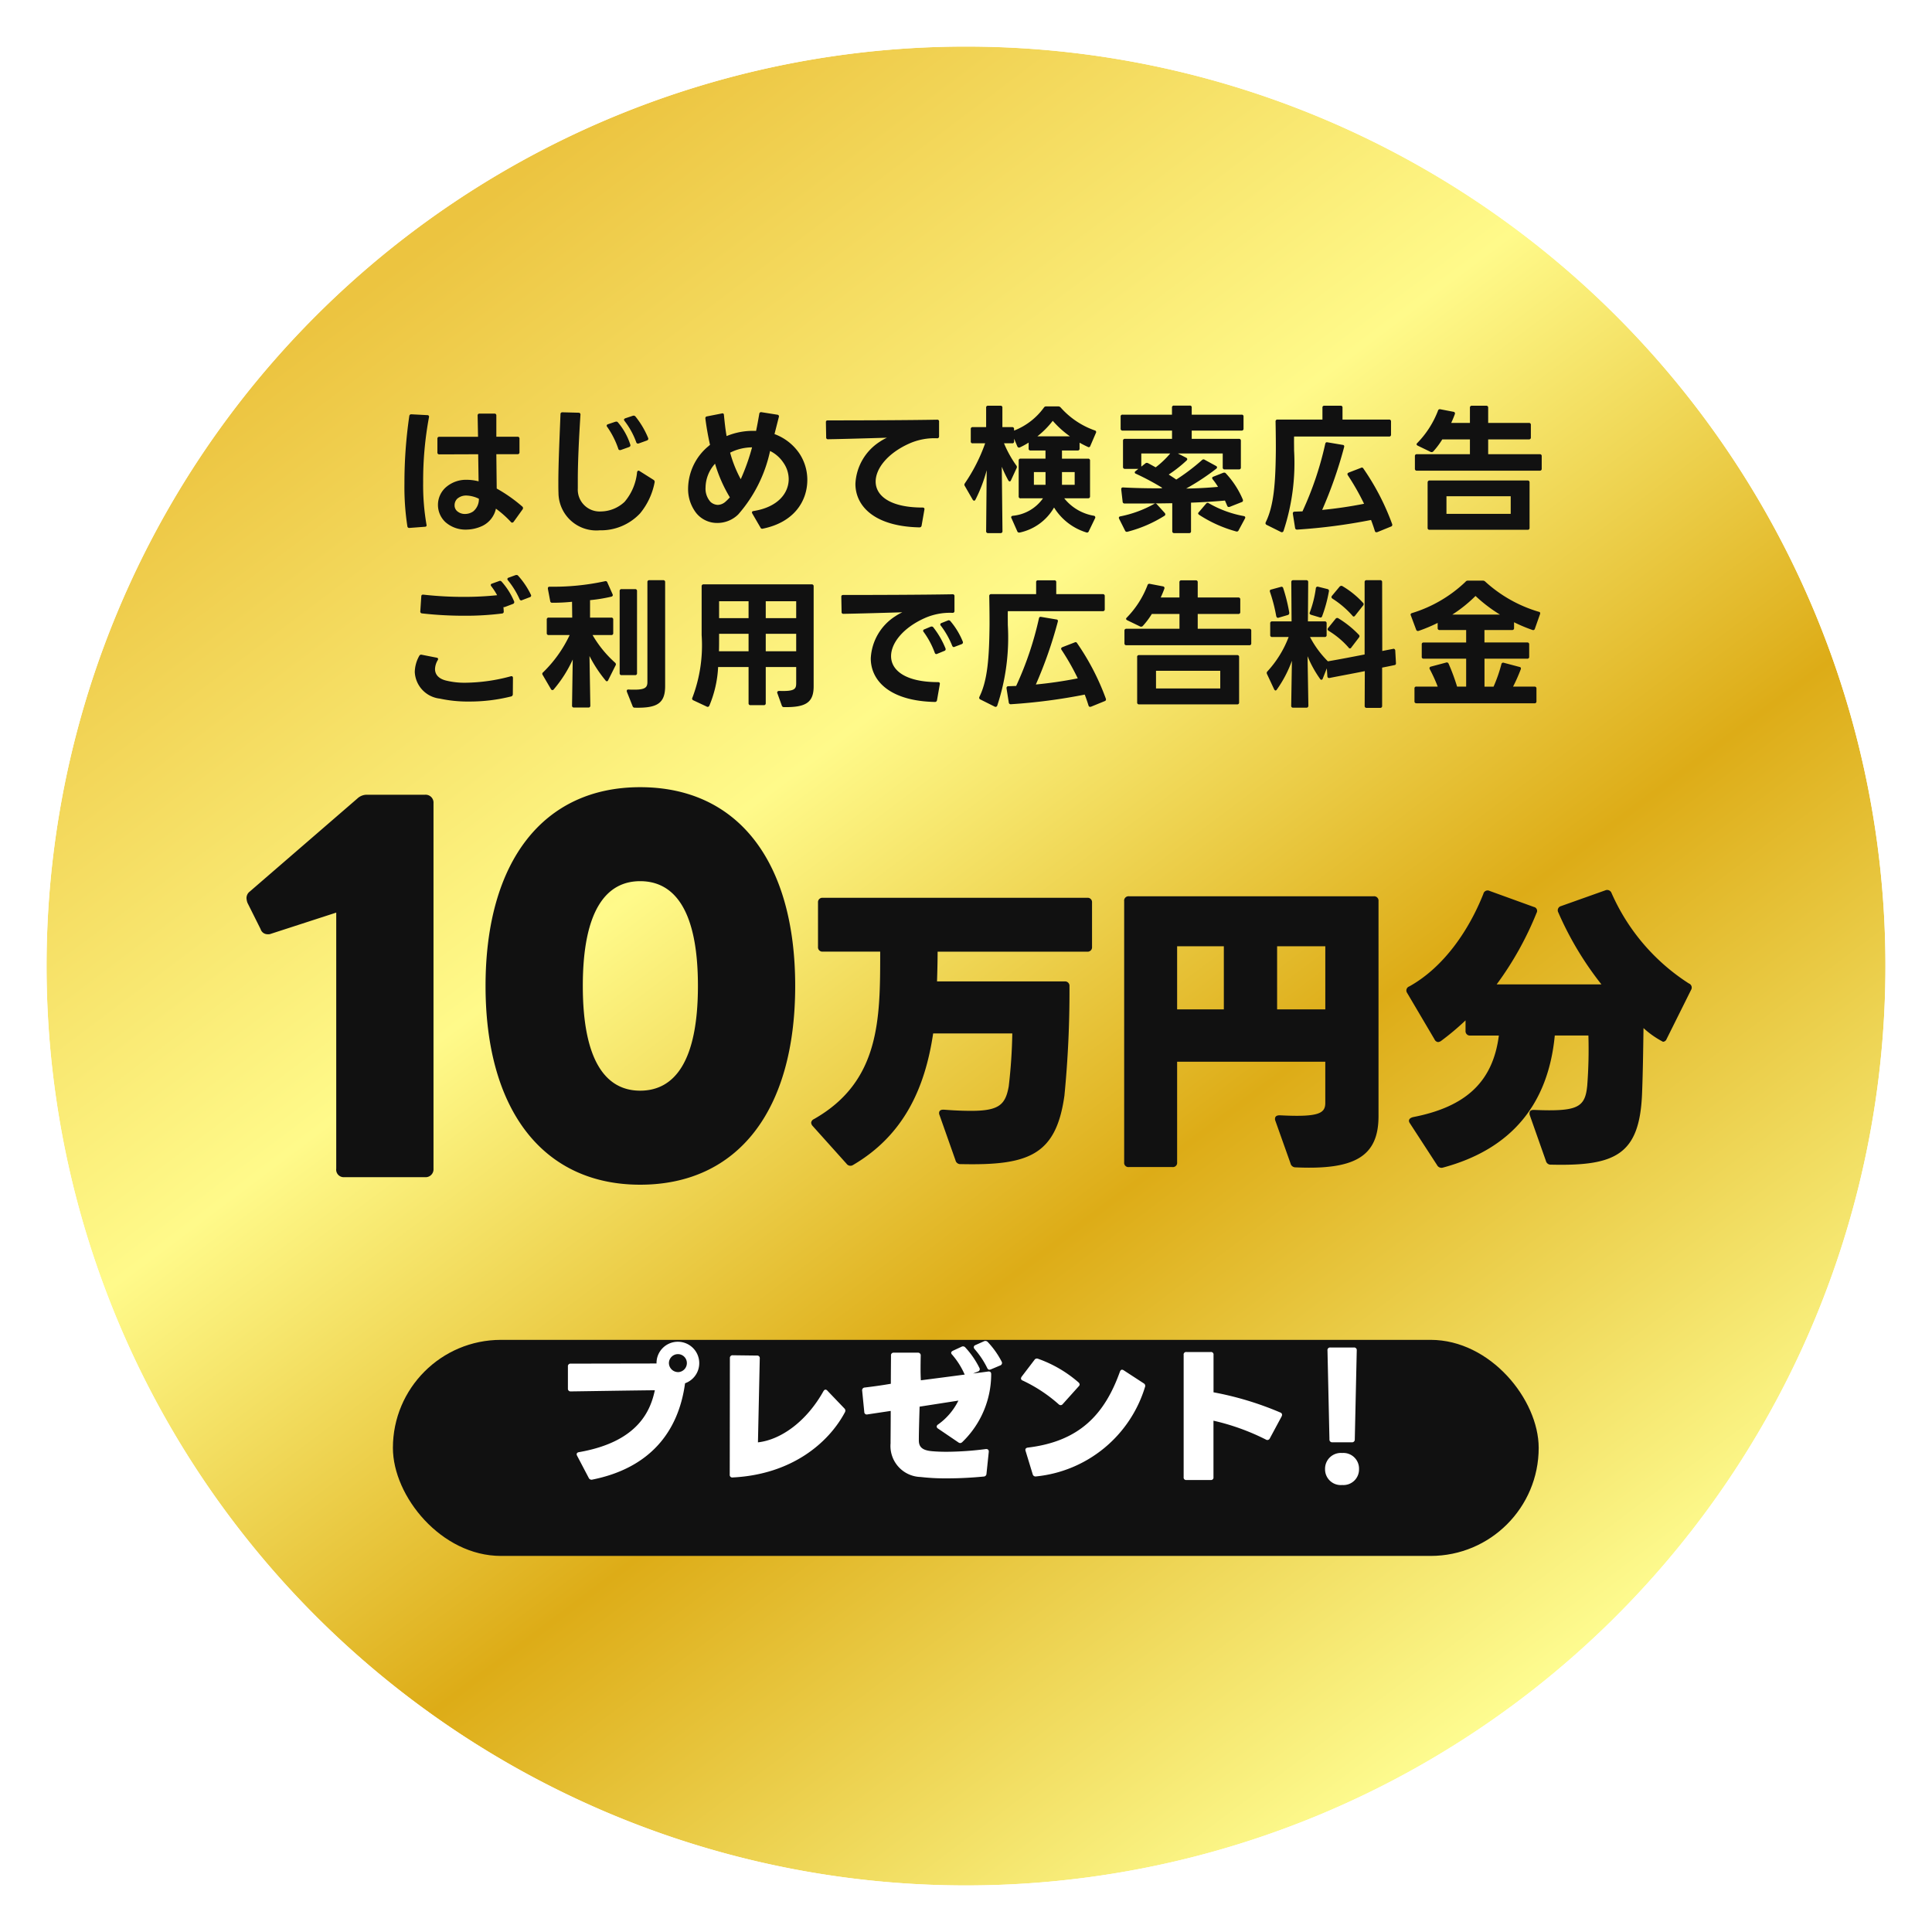
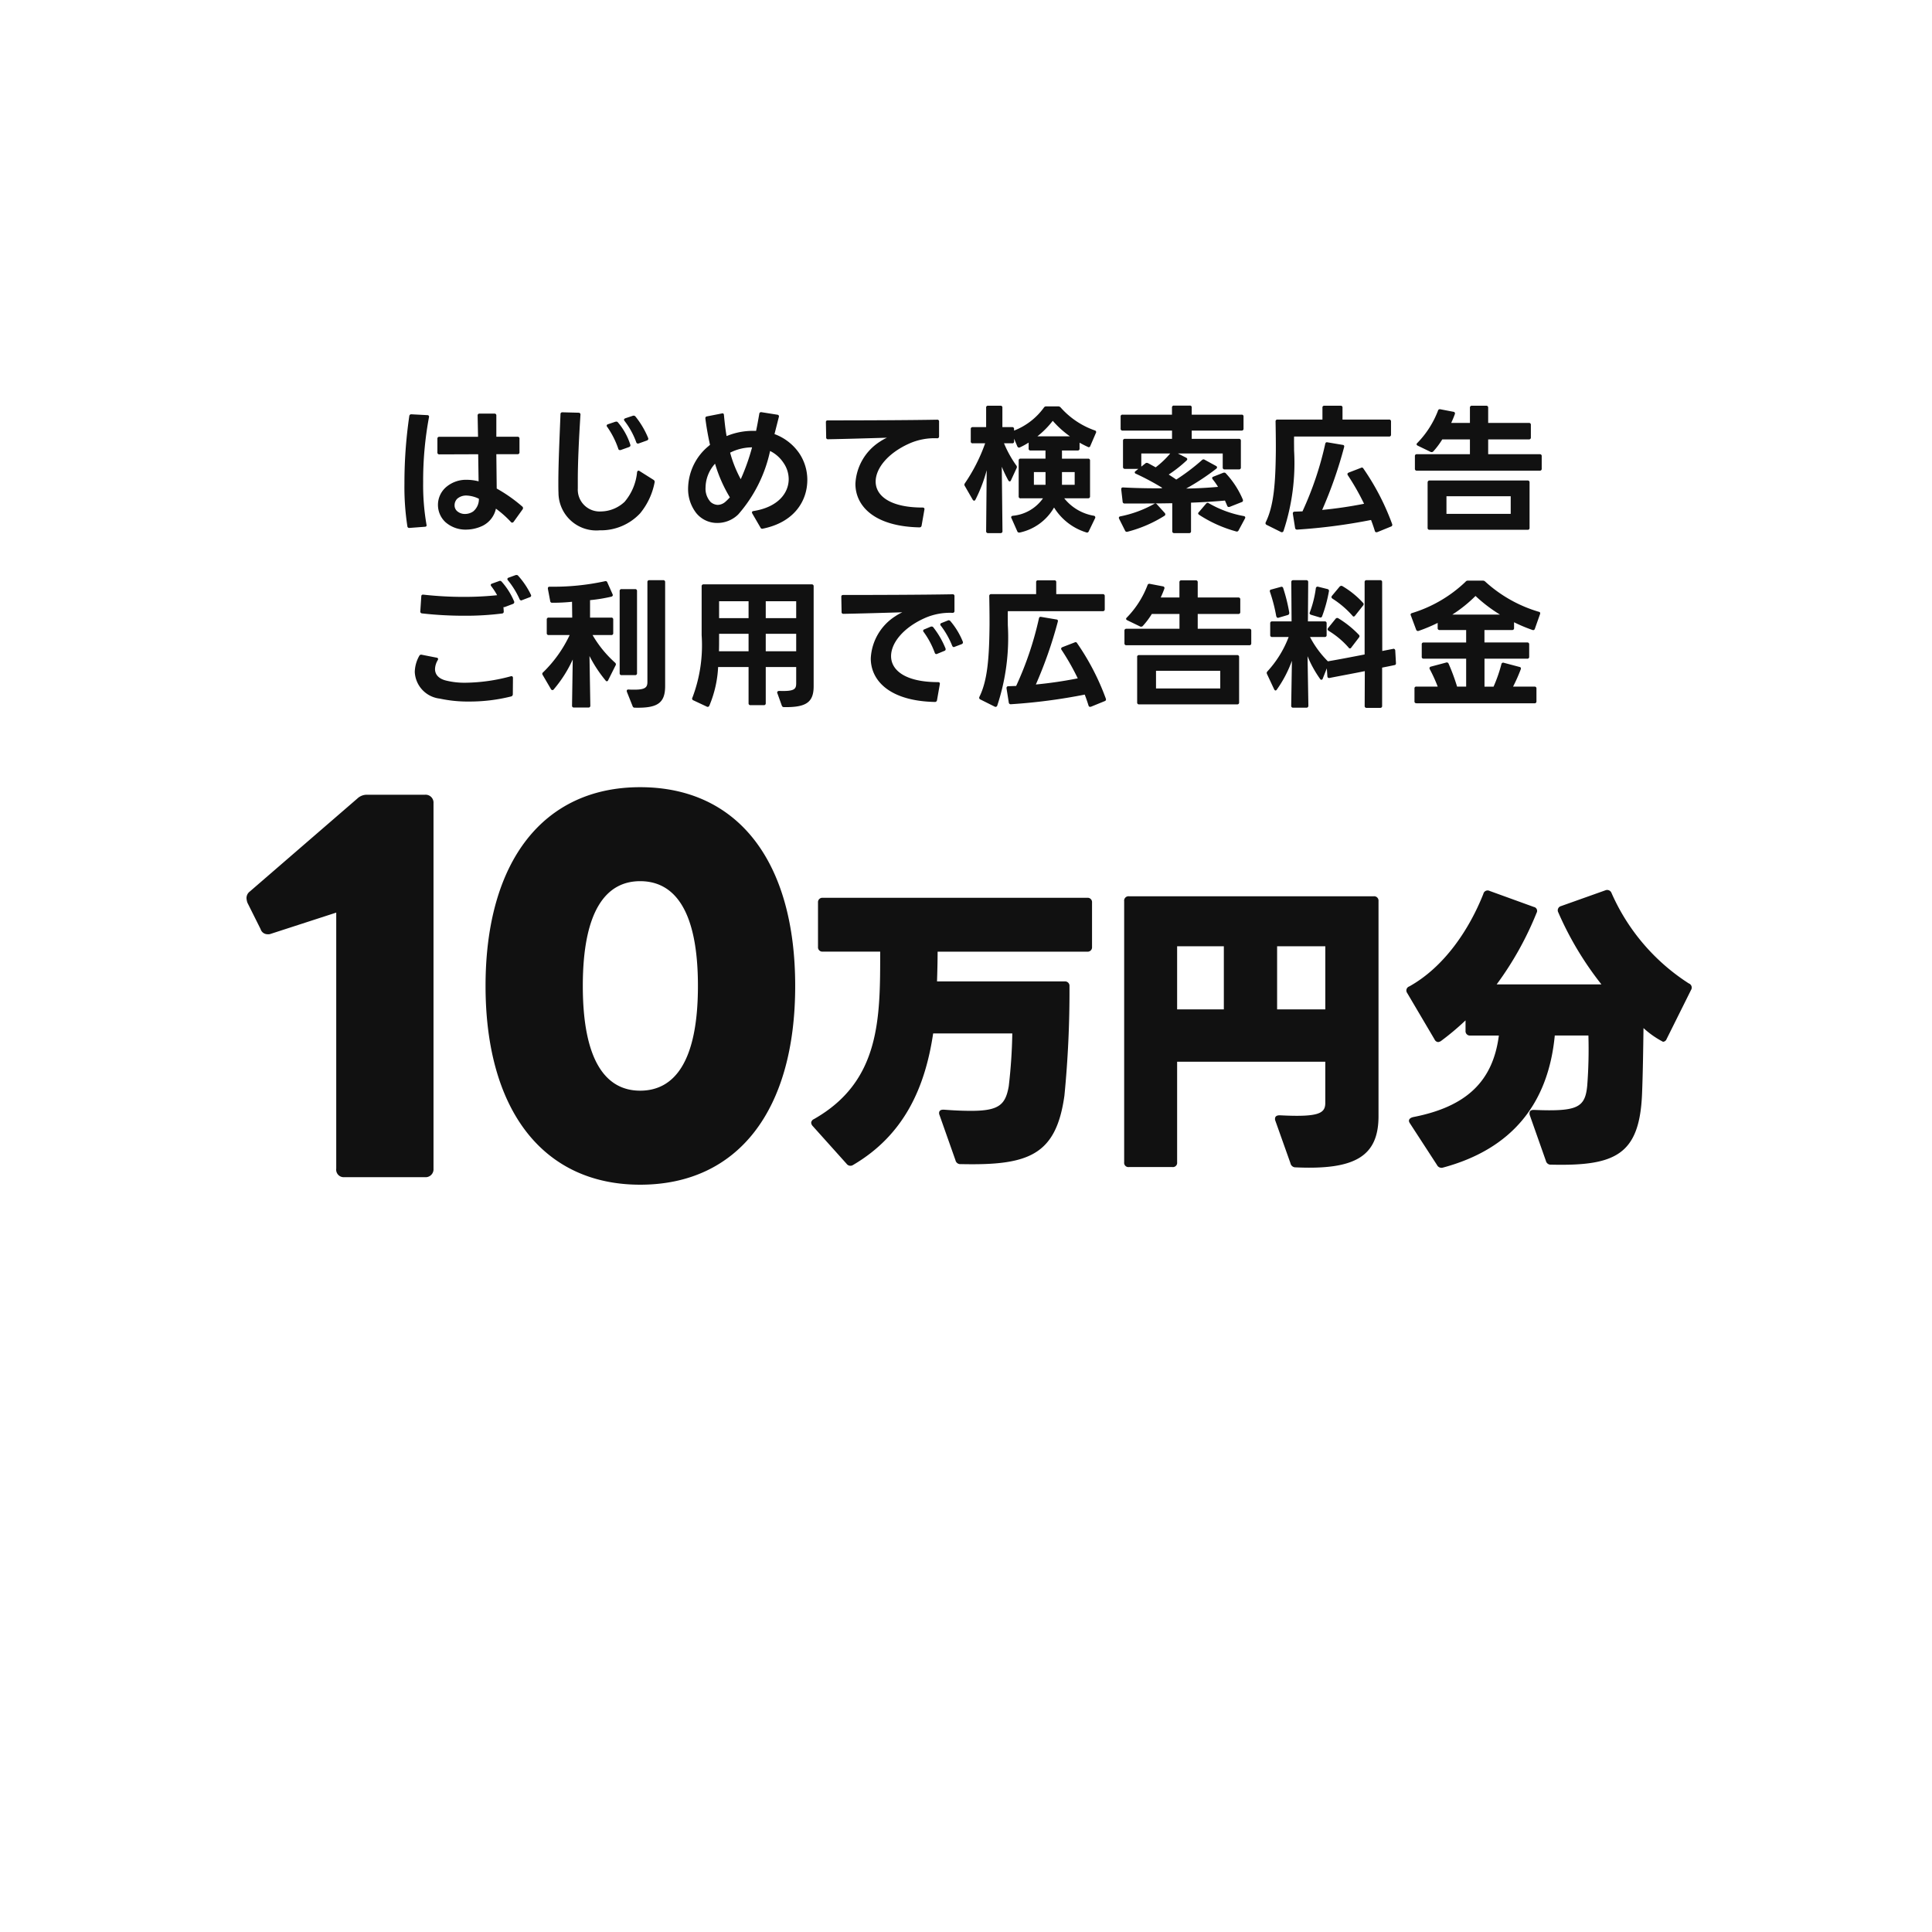
<svg xmlns="http://www.w3.org/2000/svg" width="166" height="166" viewBox="0 0 166 166">
  <defs>
    <linearGradient id="linear-gradient" x1="0.191" y1="0.109" x2="0.804" y2="0.924" gradientUnits="objectBoundingBox">
      <stop offset="0" stop-color="#ecc440" />
      <stop offset="0.349" stop-color="#fffa8a" />
      <stop offset="0.638" stop-color="#ddac17" />
      <stop offset="1" stop-color="#ffff95" />
    </linearGradient>
    <filter id="長方形_7908" x="11.26" y="92.623" width="143.447" height="63.564" filterUnits="userSpaceOnUse">
      <feOffset dy="3" input="SourceAlpha" />
      <feGaussianBlur stdDeviation="7.5" result="blur" />
      <feFlood flood-opacity="0.2" />
      <feComposite operator="in" in2="blur" />
      <feComposite in="SourceGraphic" />
    </filter>
  </defs>
  <g id="グループ_104295" data-name="グループ 104295" transform="translate(-280.468 1093.532)">
-     <path id="合体_83" data-name="合体 83" d="M79,0A79,79,0,1,1,0,79,79,79,0,0,1,79,0Z" transform="translate(284.468 -1089.532)" fill="url(#linear-gradient)" />
    <path id="合体_83_-_アウトライン" data-name="合体 83 - アウトライン" d="M79,0a79,79,0,1,0,79,79A79,79,0,0,0,79,0m0-4A83.591,83.591,0,0,1,95.723-2.314a82.567,82.567,0,0,1,29.686,12.491,83.231,83.231,0,0,1,30.067,36.514,82.612,82.612,0,0,1,4.838,15.585,83.769,83.769,0,0,1,0,33.446,82.567,82.567,0,0,1-12.491,29.686,83.231,83.231,0,0,1-36.514,30.067,82.611,82.611,0,0,1-15.585,4.838,83.77,83.77,0,0,1-33.446,0,82.567,82.567,0,0,1-29.686-12.491A83.231,83.231,0,0,1,2.524,111.309,82.611,82.611,0,0,1-2.314,95.723a83.769,83.769,0,0,1,0-33.446A82.566,82.566,0,0,1,10.177,32.591,83.23,83.23,0,0,1,46.691,2.524,82.611,82.611,0,0,1,62.277-2.314,83.591,83.591,0,0,1,79-4Z" transform="translate(284.468 -1089.532)" fill="#fff" />
    <g id="グループ_104292" data-name="グループ 104292" transform="translate(314.227 -981.409)">
      <g id="グループ_102332" data-name="グループ 102332" transform="translate(0 0)">
        <g transform="matrix(1, 0, 0, 1, -33.76, -112.12)" filter="url(#長方形_7908)">
-           <rect id="長方形_7908-2" data-name="長方形 7908" width="98.447" height="18.564" rx="9.282" transform="translate(33.76 112.12)" fill="#111" />
-         </g>
+           </g>
      </g>
      <path id="パス_208089" data-name="パス 208089" d="M-80.806-14.169c4.889-.986,7.38-4.059,7.95-8.274a1.83,1.83,0,0,0,1.219-1.738,1.835,1.835,0,0,0-1.829-1.829,1.829,1.829,0,0,0-1.842,1.829v.039l-7.367.013a.22.22,0,0,0-.246.246v1.894a.225.225,0,0,0,.246.246c1.958-.026,5.045-.078,7.224-.1-.35,1.6-1.3,4.41-6.511,5.317-.182.026-.259.143-.169.311l1,1.906A.267.267,0,0,0-80.806-14.169Zm7.341-9.234a.789.789,0,0,1-.778-.778.778.778,0,0,1,.778-.765.767.767,0,0,1,.765.765A.778.778,0,0,1-73.465-23.4Zm4.708,9.053c5.071-.259,8.235-2.97,9.636-5.6a.338.338,0,0,0,.039-.143.27.27,0,0,0-.091-.195l-1.453-1.517a.222.222,0,0,0-.169-.091c-.065,0-.117.052-.169.13-1.44,2.581-3.631,4.176-5.629,4.4l.156-7.211a.216.216,0,0,0-.233-.246l-2.088-.026a.225.225,0,0,0-.246.246L-69.017-14.6A.219.219,0,0,0-68.758-14.351Zm22.177-9.286.8-.337a.225.225,0,0,0,.13-.324,7.349,7.349,0,0,0-1.193-1.686.279.279,0,0,0-.337-.065l-.726.324a.2.2,0,0,0-.143.182.308.308,0,0,0,.065.156A7.345,7.345,0,0,1-46.9-23.766C-46.827-23.611-46.736-23.572-46.58-23.637Zm-6.031,9.247a18.726,18.726,0,0,0,2.283.117c.973,0,2.062-.052,3.126-.156a.246.246,0,0,0,.246-.246l.195-1.868v-.039a.191.191,0,0,0-.208-.208h-.052a27.406,27.406,0,0,1-3.333.233c-.454,0-.882-.013-1.3-.052-.869-.078-1.115-.4-1.115-.934,0-.635.026-1.582.065-2.892l3.333-.519A5.485,5.485,0,0,1-51.119-18.9a.226.226,0,0,0-.117.182.226.226,0,0,0,.117.169l1.738,1.18a.305.305,0,0,0,.169.065.3.3,0,0,0,.182-.091,8.1,8.1,0,0,0,2.477-5.836c0-.169-.1-.246-.272-.22-.259.039-.7.091-1.284.169l.415-.169a.21.21,0,0,0,.13-.311,7.41,7.41,0,0,0-1.206-1.751.26.26,0,0,0-.337-.065l-.726.337c-.1.052-.156.1-.156.182a.224.224,0,0,0,.078.156,6.661,6.661,0,0,1,1.051,1.647.283.283,0,0,0,.039.065c-.96.13-2.283.3-3.774.493-.039-.623-.026-1.336-.013-2.114a.229.229,0,0,0-.246-.259h-2.062a.22.22,0,0,0-.246.246c0,.506-.013,1.414-.013,2.425-.739.13-1.491.233-2.244.324a.232.232,0,0,0-.22.272l.182,1.829a.213.213,0,0,0,.272.208l2-.3c0,1.167-.013,2.2-.013,2.788A2.663,2.663,0,0,0-52.611-14.39Zm11.854-6.251a.279.279,0,0,0,.169.078.226.226,0,0,0,.182-.091l1.375-1.53a.224.224,0,0,0,.078-.156.266.266,0,0,0-.1-.182,10.735,10.735,0,0,0-3.463-2.023.252.252,0,0,0-.324.1l-1.089,1.427a.36.36,0,0,0-.065.156.2.2,0,0,0,.143.182A12.855,12.855,0,0,1-40.757-20.641Zm-1.932,6.2a10.918,10.918,0,0,0,9.351-7.678.253.253,0,0,0-.117-.324l-1.712-1.115a.319.319,0,0,0-.143-.052c-.078,0-.143.065-.182.169-1.31,3.67-3.476,5.992-7.911,6.524-.182.026-.246.13-.195.285l.61,2A.251.251,0,0,0-42.689-14.441Zm19.739-3.165a.232.232,0,0,0,.337-.1L-21.6-19.59a.338.338,0,0,0,.039-.143.206.206,0,0,0-.143-.195,27.27,27.27,0,0,0-5.745-1.738v-3.216a.214.214,0,0,0-.246-.246h-2.075a.214.214,0,0,0-.246.246v10.505a.214.214,0,0,0,.246.246H-27.7a.214.214,0,0,0,.246-.246v-4.851A19.579,19.579,0,0,1-22.95-17.606Zm5.719.233h1.66a.229.229,0,0,0,.259-.246l.169-7.652a.22.22,0,0,0-.246-.246h-2.023a.22.22,0,0,0-.246.246l.169,7.652A.229.229,0,0,0-17.231-17.372Zm.83,3.67a1.339,1.339,0,0,0,1.453-1.362A1.345,1.345,0,0,0-16.4-16.452a1.356,1.356,0,0,0-1.466,1.388A1.35,1.35,0,0,0-16.4-13.7Z" transform="translate(97.958 29.172)" fill="#fff" />
    </g>
    <g id="グループ_104294" data-name="グループ 104294" transform="translate(301.647 -1025.896)">
      <path id="パス_209289" data-name="パス 209289" d="M-47.268-39.8H-69.995a.376.376,0,0,0-.409.409v3.809a.376.376,0,0,0,.409.409h4.934c0,5.727.026,11.146-5.7,14.393a.375.375,0,0,0-.23.307.466.466,0,0,0,.128.281l2.914,3.247a.409.409,0,0,0,.562.1c4.4-2.582,6.187-6.672,6.877-11.3h6.8a44.832,44.832,0,0,1-.307,4.551c-.281,1.559-.818,2.1-3.221,2.1-.639,0-1.406-.026-2.352-.1h-.051c-.23,0-.358.1-.358.281a.324.324,0,0,0,.026.153l1.381,3.911a.423.423,0,0,0,.46.332c5.8.128,8.181-.741,8.9-5.88a91.731,91.731,0,0,0,.435-9.408.376.376,0,0,0-.409-.409H-60.178c.026-.818.051-1.738.051-2.556h12.859a.376.376,0,0,0,.409-.409v-3.809A.376.376,0,0,0-47.268-39.8Zm3.17.281v22.446a.365.365,0,0,0,.409.409h3.732a.365.365,0,0,0,.409-.409v-8.641h12.731v3.528c0,.895-.511,1.253-3.911,1.074-.2,0-.409.051-.409.307a.324.324,0,0,0,.026.153l1.3,3.656a.443.443,0,0,0,.46.358c5.087.23,7.107-.946,7.107-4.4V-39.521a.376.376,0,0,0-.409-.409h-21.04A.376.376,0,0,0-44.1-39.521Zm8.564,9.306h-4.014v-5.42h4.014Zm8.718,0h-4.141v-5.42h4.141Zm31.24-2.224a17.669,17.669,0,0,1-6.647-7.772.4.4,0,0,0-.537-.23l-3.809,1.355a.373.373,0,0,0-.23.537,27.941,27.941,0,0,0,3.707,6.187h-9A27.85,27.85,0,0,0-8.665-38.5a.342.342,0,0,0-.23-.511L-12.7-40.39a.376.376,0,0,0-.537.256c-1.227,3.093-3.375,6.289-6.366,7.951a.367.367,0,0,0-.179.562l2.352,3.988a.375.375,0,0,0,.307.23.54.54,0,0,0,.256-.1,22.529,22.529,0,0,0,2.1-1.764v.895a.376.376,0,0,0,.409.409h2.454c-.511,3.937-2.787,6.11-7.337,7-.358.077-.486.281-.307.537l2.326,3.579a.432.432,0,0,0,.511.23c5.905-1.585,9.05-5.471,9.612-11.351h2.889a40.939,40.939,0,0,1-.1,4.295c-.179,1.917-.844,2.25-4.576,2.1h-.026c-.256,0-.358.1-.358.281a.5.5,0,0,0,.026.179l1.38,3.911a.423.423,0,0,0,.46.332c5.5.128,7.567-.844,7.8-6.008.077-1.892.1-3.809.128-5.727A7.755,7.755,0,0,0,2.2-27.429a.346.346,0,0,0,.307-.23l2.1-4.218A.382.382,0,0,0,4.424-32.439Z" transform="translate(119.509 49.303)" fill="#111" />
      <path id="パス_209290" data-name="パス 209290" d="M22.437-46.867h6.944a.678.678,0,0,0,.727-.727V-79a.678.678,0,0,0-.727-.727H24.416a1.183,1.183,0,0,0-.848.323l-9.245,7.994a.705.705,0,0,0-.283.565,1.434,1.434,0,0,0,.081.4l1.13,2.261a.624.624,0,0,0,.606.444.6.6,0,0,0,.283-.04L21.751-69.6v22A.648.648,0,0,0,22.437-46.867Zm25.425.646c8.4,0,13.323-6.379,13.323-17.077S56.26-80.376,47.862-80.376C39.546-80.376,34.58-74,34.58-63.3S39.546-46.221,47.862-46.221ZM42.937-63.3c0-6.5,2.019-9,4.925-9,2.947,0,4.966,2.5,4.966,9s-2.019,9-4.966,9C44.956-54.3,42.937-56.8,42.937-63.3Z" transform="translate(-14.04 80.376)" fill="#111" />
    </g>
    <path id="パス_209661" data-name="パス 209661" d="M-41.808.276A2.146,2.146,0,0,0-40.656-1.2,8.9,8.9,0,0,1-39.372-.06a.133.133,0,0,0,.12.06.164.164,0,0,0,.12-.072l.768-1.068a.194.194,0,0,0,.036-.108.167.167,0,0,0-.06-.132,12.954,12.954,0,0,0-2.2-1.548L-40.62-5.88H-38.8a.152.152,0,0,0,.168-.168V-7.212A.152.152,0,0,0-38.8-7.38H-40.62V-9.2a.152.152,0,0,0-.168-.168H-42.06a.152.152,0,0,0-.168.168l.036,1.824h-3.324a.152.152,0,0,0-.168.168v1.176a.152.152,0,0,0,.168.168l3.336-.012.036,2.328a4.152,4.152,0,0,0-1.008-.132,2.63,2.63,0,0,0-1.692.552,2.021,2.021,0,0,0-.792,1.608A2.027,2.027,0,0,0-45-.048,2.6,2.6,0,0,0-43.224.6,3.353,3.353,0,0,0-41.808.276ZM-48.516-3.36A22.136,22.136,0,0,0-48.264.312.152.152,0,0,0-48.1.456h.012l1.32-.1c.1,0,.156-.048.156-.12V.228L-46.62.18a19.836,19.836,0,0,1-.288-3.636,29.741,29.741,0,0,1,.5-5.6.136.136,0,0,0-.144-.18l-1.368-.072a.164.164,0,0,0-.18.156A39.625,39.625,0,0,0-48.516-3.36Zm4.308,1.86a.782.782,0,0,1,.228-.552,1.156,1.156,0,0,1,.792-.276,2.61,2.61,0,0,1,1.068.276A1.349,1.349,0,0,1-42.612-.96a1.25,1.25,0,0,1-.7.216,1.01,1.01,0,0,1-.7-.264A.66.66,0,0,1-44.208-1.5Zm14.28-4.74.708-.252c.084-.036.12-.084.12-.144a.152.152,0,0,0-.012-.072,5.574,5.574,0,0,0-1.056-1.9.171.171,0,0,0-.144-.072l-.084.012-.636.216a.136.136,0,0,0-.108.12.147.147,0,0,0,.048.108,7.4,7.4,0,0,1,.948,1.872.14.14,0,0,0,.144.12A.152.152,0,0,0-29.928-6.24Zm-5.364,2.76c0,.336,0,.648.012.924A3.25,3.25,0,0,0-31.74.66,4.618,4.618,0,0,0-28.272-.792a5.912,5.912,0,0,0,1.248-2.652.2.2,0,0,0-.084-.228l-1.2-.756a.136.136,0,0,0-.1-.036c-.06,0-.1.048-.12.132A4.6,4.6,0,0,1-29.6-1.788a3.028,3.028,0,0,1-2.04.828,1.877,1.877,0,0,1-1.98-1.98v-.744c0-1.524.1-3.588.228-5.592a.152.152,0,0,0-.168-.168l-1.38-.036a.152.152,0,0,0-.168.168C-35.184-7.368-35.292-5.088-35.292-3.48Zm5.64-5.364a.216.216,0,0,0,.048.108A6.737,6.737,0,0,1-28.6-6.912a.152.152,0,0,0,.144.12l.072-.012.7-.252c.084-.036.12-.084.12-.144a.152.152,0,0,0-.012-.072A7.437,7.437,0,0,0-28.668-9.12a.207.207,0,0,0-.144-.072.2.2,0,0,0-.084.012l-.648.216C-29.616-8.928-29.652-8.892-29.652-8.844Zm11.94,9.36C-14.964-.048-13.9-1.92-13.9-3.672a4.093,4.093,0,0,0-.672-2.256,4.414,4.414,0,0,0-2.148-1.68l.372-1.464a.143.143,0,0,0-.12-.2l-1.368-.216a.154.154,0,0,0-.192.144c-.084.48-.168.972-.276,1.464a5.923,5.923,0,0,0-2.532.444c-.108-.6-.168-1.2-.228-1.8,0-.1-.048-.156-.132-.156-.024,0-.036,0-.048.012l-1.284.252a.147.147,0,0,0-.132.156v.024c.084.672.216,1.452.4,2.268a1.275,1.275,0,0,0-.132.108,4.788,4.788,0,0,0-1.752,3.624,3.367,3.367,0,0,0,.708,2.136,2.3,2.3,0,0,0,1.812.84,2.556,2.556,0,0,0,1.788-.732A12.109,12.109,0,0,0-17.1-6.156a2.916,2.916,0,0,1,1.14,1A2.483,2.483,0,0,1-15.5-3.744c0,1.2-.912,2.412-3.024,2.748-.084.012-.132.048-.132.12a.222.222,0,0,0,.024.084L-17.928.42a.165.165,0,0,0,.156.108h.012Zm-4.932-3.528a3.106,3.106,0,0,1,.816-2.052,12.361,12.361,0,0,0,1.272,2.892q-.18.2-.36.36a1.037,1.037,0,0,1-.672.288.984.984,0,0,1-.624-.252A1.687,1.687,0,0,1-22.644-3.012Zm2.112-3a4.23,4.23,0,0,1,1.884-.456,18.163,18.163,0,0,1-.972,2.736A10.524,10.524,0,0,1-20.532-6.012ZM-4.08.252l.24-1.368c.024-.12-.036-.18-.156-.18-2.808,0-4.032-1.02-4.032-2.232,0-1.14,1.056-2.448,2.88-3.264a5.327,5.327,0,0,1,2.4-.456.152.152,0,0,0,.168-.168v-1.26a.147.147,0,0,0-.168-.168c-2.592.048-6.9.06-9.4.06-.1,0-.156.048-.156.144v.024l.024,1.284a.147.147,0,0,0,.168.168c1.452-.024,3.444-.084,5.052-.132a4.236,4.236,0,0,0-.6.336A4.56,4.56,0,0,0-9.768-3.336c0,1.884,1.584,3.66,5.5,3.744A.175.175,0,0,0-4.08.252Zm8.508-2.34h1.92a3.58,3.58,0,0,1-2.6,1.5c-.084.012-.132.06-.132.132a.088.088,0,0,0,.024.072L4.14.744A.155.155,0,0,0,4.3.852h.048A4.474,4.474,0,0,0,7.3-1.3,4.972,4.972,0,0,0,10.068.84a.159.159,0,0,0,.216-.1l.54-1.116a.143.143,0,0,0-.108-.216,4.139,4.139,0,0,1-2.544-1.5h2.052a.152.152,0,0,0,.168-.168V-5.328a.152.152,0,0,0-.168-.168H7.98V-6.2H9.324a.147.147,0,0,0,.168-.168v-.5c.24.132.468.252.708.36a.138.138,0,0,0,.216-.084l.48-1.116a.143.143,0,0,0-.1-.216A7.032,7.032,0,0,1,7.872-9.888a.281.281,0,0,0-.216-.1H6.624a.222.222,0,0,0-.2.108A5.714,5.714,0,0,1,3.864-7.908V-8.04A.152.152,0,0,0,3.7-8.208h-.84V-9.876a.147.147,0,0,0-.168-.168H1.632a.147.147,0,0,0-.168.168v1.668H.312a.152.152,0,0,0-.168.168v1.056a.147.147,0,0,0,.168.168H1.38A14.833,14.833,0,0,1-.36-3.384a.312.312,0,0,0-.048.12.194.194,0,0,0,.036.108L.312-1.968a.186.186,0,0,0,.12.084c.048,0,.084-.036.12-.1a12.778,12.778,0,0,0,.96-2.52L1.464.732A.152.152,0,0,0,1.632.9H2.7A.152.152,0,0,0,2.868.732L2.808-4.8a11.814,11.814,0,0,0,.564,1.176c.036.048.072.084.12.084a.139.139,0,0,0,.108-.1L4.08-4.68a.144.144,0,0,0,.024-.1.2.2,0,0,0-.048-.132A9.536,9.536,0,0,1,3-6.816h.7a.147.147,0,0,0,.168-.168v-.228l.276.66a.184.184,0,0,0,.144.108.305.305,0,0,0,.084-.024,6.61,6.61,0,0,0,.744-.408v.5A.147.147,0,0,0,5.28-6.2H6.564V-5.5H4.428a.152.152,0,0,0-.168.168v3.072A.152.152,0,0,0,4.428-2.088Zm1.14-1.164V-4.344h1v1.092Zm3.1-4.164h-2.8a7.676,7.676,0,0,0,1.32-1.332A8.322,8.322,0,0,0,8.664-7.416ZM7.98-3.252V-4.344H9.072v1.092Zm5.208-4.656h4.248V-7.2H13.392a.152.152,0,0,0-.168.168v2.244a.152.152,0,0,0,.168.168h1.152l-.24.192a.146.146,0,0,0-.072.12.139.139,0,0,0,.1.108A22.166,22.166,0,0,1,16.6-2.988l-.084.036c-1.176.012-2.448-.024-3.288-.072-.108,0-.156.048-.156.144v.036l.12,1.044a.158.158,0,0,0,.18.156H14c1.1,0,2.292,0,3.456-.024v2.4A.152.152,0,0,0,17.628.9H18.9a.147.147,0,0,0,.168-.168V-1.716c1.032-.036,2.016-.1,2.916-.18l.192.444a.138.138,0,0,0,.132.108.234.234,0,0,0,.084-.012l1.032-.408a.138.138,0,0,0,.108-.132.234.234,0,0,0-.012-.084,7.653,7.653,0,0,0-1.452-2.244.166.166,0,0,0-.132-.072.264.264,0,0,0-.1.012l-.852.336c-.06.024-.1.06-.1.108a.194.194,0,0,0,.048.12,5.592,5.592,0,0,1,.456.648c-.8.072-1.8.132-2.736.144a20.373,20.373,0,0,0,2.58-1.7.164.164,0,0,0,.072-.12c0-.048-.024-.084-.084-.12L20.244-5.4a.192.192,0,0,0-.1-.036.193.193,0,0,0-.132.06A18.03,18.03,0,0,1,17.8-3.7c-.2-.144-.432-.288-.648-.432A11.4,11.4,0,0,0,18.7-5.352a.216.216,0,0,0,.048-.108.172.172,0,0,0-.1-.12l-.708-.36h3.852v1.2a.152.152,0,0,0,.168.168h1.224a.152.152,0,0,0,.168-.168V-7.032a.152.152,0,0,0-.168-.168H19.128v-.708h4.284a.152.152,0,0,0,.168-.168V-9.108a.147.147,0,0,0-.168-.168H19.128v-.612a.147.147,0,0,0-.168-.168H17.6a.152.152,0,0,0-.168.168v.612H13.188a.147.147,0,0,0-.168.168v1.032A.152.152,0,0,0,13.188-7.908Zm-.3,7.572L13.4.684a.165.165,0,0,0,.156.108L13.62.78A11.16,11.16,0,0,0,16.788-.588a.146.146,0,0,0,.072-.12.194.194,0,0,0-.048-.12l-.672-.744a.185.185,0,0,0-.132-.072.194.194,0,0,0-.108.036A9.827,9.827,0,0,1,13-.54c-.084.012-.132.06-.132.12A.222.222,0,0,0,12.888-.336Zm2.256-4.752-.348.276V-5.94H17.28a7.814,7.814,0,0,1-1.248,1.188l-.66-.36a.35.35,0,0,0-.108-.024A.172.172,0,0,0,15.144-5.088Zm5.22,3.456L19.74-.9a.166.166,0,0,0-.06.108c0,.048.036.084.084.12A11.19,11.19,0,0,0,22.944.756a.168.168,0,0,0,.216-.1L23.7-.348c.06-.108.024-.192-.1-.216a9.336,9.336,0,0,1-3-1.1A.194.194,0,0,0,20.5-1.7.166.166,0,0,0,20.364-1.632ZM34.992.828l.084-.012,1.176-.48A.141.141,0,0,0,36.36.192.152.152,0,0,0,36.348.12a20.957,20.957,0,0,0-2.46-4.752.168.168,0,0,0-.132-.1.173.173,0,0,0-.084.024L32.616-4.3c-.072.036-.108.072-.108.132a.192.192,0,0,0,.036.1A20.693,20.693,0,0,1,33.936-1.62a36.271,36.271,0,0,1-3.6.528A36.932,36.932,0,0,0,32.22-6.48c.036-.12-.012-.192-.12-.2L30.792-6.9c-.108-.024-.168.024-.192.132a28.421,28.421,0,0,1-1.956,5.8l-.672.024a.142.142,0,0,0-.156.144v.036L28.008.444A.161.161,0,0,0,28.176.6h.012a48.926,48.926,0,0,0,6.348-.828q.18.468.324.936C34.884.792,34.932.828,34.992.828Zm-9.5-.864a.156.156,0,0,0,.072.228L26.784.8a.154.154,0,0,0,.228-.072,18.606,18.606,0,0,0,.912-6.924c0-.336-.012-.828,0-1.2h8.16a.152.152,0,0,0,.168-.168V-8.688a.152.152,0,0,0-.168-.168h-4v-1.02a.147.147,0,0,0-.168-.168H30.528a.147.147,0,0,0-.168.168v1.02H26.5a.152.152,0,0,0-.168.168c.012.6.024,1.464.024,2.1V-6.2C26.328-3.372,26.184-1.452,25.488-.036ZM40.656-7.152h2.376V-5.88h-4.56a.152.152,0,0,0-.168.168v1.08a.152.152,0,0,0,.168.168h10.56a.152.152,0,0,0,.168-.168v-1.08a.152.152,0,0,0-.168-.168H44.6V-7.152H48.1a.152.152,0,0,0,.168-.168V-8.4a.152.152,0,0,0-.168-.168H44.6V-9.876a.152.152,0,0,0-.168-.168H43.2a.152.152,0,0,0-.168.168v1.308H41.424c.12-.264.228-.516.312-.756a.143.143,0,0,0-.12-.2l-1.128-.216a.16.16,0,0,0-.2.12A8.125,8.125,0,0,1,38.508-6.84a.166.166,0,0,0-.06.108c0,.048.036.084.1.12l1.092.528a.161.161,0,0,0,.1.024.19.19,0,0,0,.144-.06A6.806,6.806,0,0,0,40.656-7.152Zm-1.26,3.7v3.9a.152.152,0,0,0,.168.168h8.424a.152.152,0,0,0,.168-.168v-3.9a.152.152,0,0,0-.168-.168H39.564A.152.152,0,0,0,39.4-3.456Zm7.14,2.7h-5.52V-2.268h5.52Zm-86.424,8,.7-.264a.162.162,0,0,0,.108-.144.152.152,0,0,0-.012-.072,6.075,6.075,0,0,0-1.068-1.692A.207.207,0,0,0-40.308,5a.222.222,0,0,0-.084.024l-.6.216c-.072.024-.108.06-.108.12a.167.167,0,0,0,.048.108,5.652,5.652,0,0,1,.5.768,27.4,27.4,0,0,1-2.856.144,31.192,31.192,0,0,1-3.48-.192c-.108-.012-.18.036-.18.144l-.084,1.272A.16.16,0,0,0-47,7.8a32.254,32.254,0,0,0,3.672.2,24.6,24.6,0,0,0,3.2-.192.152.152,0,0,0,.144-.168V7.62l-.024-.36h.048A.152.152,0,0,0-39.888,7.248Zm-7.74,5.592a2.42,2.42,0,0,0,2.148,2.28,11.369,11.369,0,0,0,2.508.252,14.577,14.577,0,0,0,3.6-.432.192.192,0,0,0,.168-.192l.012-1.4c0-.1-.048-.156-.132-.156l-.06.012a15.408,15.408,0,0,1-3.864.552,6.631,6.631,0,0,1-1.716-.192c-.6-.156-.924-.5-.924-.984a1.584,1.584,0,0,1,.228-.756.192.192,0,0,0,.036-.1c0-.06-.036-.108-.12-.12l-1.284-.252a.18.18,0,0,0-.216.1A2.939,2.939,0,0,0-47.628,12.84Zm7.956-7.992a.167.167,0,0,0,.048.108,7.194,7.194,0,0,1,1,1.62.162.162,0,0,0,.144.108.171.171,0,0,0,.072-.024l.66-.252a.15.15,0,0,0,.12-.132.173.173,0,0,0-.024-.084A6.923,6.923,0,0,0-38.748,4.56a.162.162,0,0,0-.144-.06.234.234,0,0,0-.084.012l-.588.216A.136.136,0,0,0-39.672,4.848ZM-28.716,15.9c1.932.048,2.6-.384,2.6-1.86V5.112a.152.152,0,0,0-.168-.168h-1.188a.152.152,0,0,0-.168.168v8.58c0,.456-.18.66-1.116.66-.144,0-.312,0-.492-.012-.108-.012-.168.036-.168.12l.012.072.492,1.236A.181.181,0,0,0-28.716,15.9Zm-7.92-2.808.708,1.212a.151.151,0,0,0,.12.084.133.133,0,0,0,.12-.06,10.9,10.9,0,0,0,1.632-2.568l-.06,3.96a.152.152,0,0,0,.168.168h1.236a.152.152,0,0,0,.168-.168l-.072-4.26a11.365,11.365,0,0,0,1.38,2.1.145.145,0,0,0,.108.072.138.138,0,0,0,.12-.1l.636-1.272a.114.114,0,0,0,.024-.084.188.188,0,0,0-.072-.144A9.731,9.731,0,0,1-32.352,9.66h1.608a.152.152,0,0,0,.168-.168V8.328a.152.152,0,0,0-.168-.168h-1.824V6.66a13.622,13.622,0,0,0,1.836-.3.15.15,0,0,0,.12-.132.305.305,0,0,0-.024-.084l-.444-1a.162.162,0,0,0-.156-.12l-.06.012a20.746,20.746,0,0,1-4.74.468c-.1,0-.156.048-.156.132v.048l.2,1.056a.156.156,0,0,0,.18.144A15.818,15.818,0,0,0-34.116,6.8L-34.1,8.16H-36.12a.152.152,0,0,0-.168.168V9.492a.152.152,0,0,0,.168.168h1.8a10.958,10.958,0,0,1-2.28,3.2.164.164,0,0,0-.072.12A.194.194,0,0,0-36.636,13.092Zm6.612-7.212v7.056a.152.152,0,0,0,.168.168H-28.7a.152.152,0,0,0,.168-.168V5.88a.152.152,0,0,0-.168-.168h-1.152A.152.152,0,0,0-30.024,5.88Zm8.46,6.528h2.616v3.108a.152.152,0,0,0,.168.168h1.14a.152.152,0,0,0,.168-.168V12.408h2.616v1.368c0,.516-.108.732-1.452.684-.108,0-.18.048-.18.132a.108.108,0,0,0,.012.06l.384,1.068a.181.181,0,0,0,.192.132c1.848.024,2.544-.372,2.544-1.788V5.472a.152.152,0,0,0-.168-.168h-9.288a.152.152,0,0,0-.168.168v4.2a12.68,12.68,0,0,1-.792,5.364.154.154,0,0,0,.072.228l1.152.54a.154.154,0,0,0,.228-.072A9.757,9.757,0,0,0-21.564,12.408Zm2.616-4.2H-21.48V6.756h2.532Zm4.092,0h-2.616V6.756h2.616Zm-4.092,2.844h-2.544c.012-.372.012-.72.012-1.092V9.552h2.532Zm4.092,0h-2.616v-1.5h2.616Zm13.62-.384.6-.228A.162.162,0,0,0-.528,10.3a.152.152,0,0,0-.012-.072A6.416,6.416,0,0,0-1.608,8.46a.207.207,0,0,0-.144-.072.222.222,0,0,0-.084.024l-.54.216a.138.138,0,0,0-.1.12.147.147,0,0,0,.048.108,7.3,7.3,0,0,1,.972,1.716c.036.084.084.12.144.12A.171.171,0,0,0-1.236,10.668ZM-10.98,6.36v.024l.024,1.284a.147.147,0,0,0,.168.168c1.452-.024,3.444-.084,5.052-.132a4.236,4.236,0,0,0-.6.336,4.56,4.56,0,0,0-2.112,3.624c0,1.884,1.584,3.66,5.5,3.744a.175.175,0,0,0,.192-.156l.24-1.368c.024-.12-.036-.18-.156-.18-2.808,0-4.032-1.02-4.032-2.232,0-1.14,1.056-2.448,2.88-3.264a5.327,5.327,0,0,1,2.4-.456.152.152,0,0,0,.168-.168V6.324a.147.147,0,0,0-.168-.168c-2.592.048-6.9.06-9.4.06C-10.92,6.216-10.98,6.264-10.98,6.36Zm7.032,2.928A.147.147,0,0,0-3.9,9.4a7.23,7.23,0,0,1,.948,1.776.15.15,0,0,0,.132.12.305.305,0,0,0,.084-.024l.612-.252a.141.141,0,0,0,.108-.144.152.152,0,0,0-.012-.072A7.432,7.432,0,0,0-3.072,9,.166.166,0,0,0-3.2,8.928a.264.264,0,0,0-.1.012l-.54.228A.136.136,0,0,0-3.948,9.288Zm14.34,6.54.084-.012,1.176-.48a.141.141,0,0,0,.108-.144.152.152,0,0,0-.012-.072,20.957,20.957,0,0,0-2.46-4.752.168.168,0,0,0-.132-.1.173.173,0,0,0-.084.024L8.016,10.7c-.072.036-.108.072-.108.132a.192.192,0,0,0,.036.1A20.693,20.693,0,0,1,9.336,13.38a36.271,36.271,0,0,1-3.6.528A36.932,36.932,0,0,0,7.62,8.52c.036-.12-.012-.192-.12-.2L6.192,8.1c-.108-.024-.168.024-.192.132a28.42,28.42,0,0,1-1.956,5.8l-.672.024a.142.142,0,0,0-.156.144v.036l.192,1.212a.161.161,0,0,0,.168.156h.012a48.926,48.926,0,0,0,6.348-.828q.18.468.324.936C10.284,15.792,10.332,15.828,10.392,15.828Zm-9.5-.864a.156.156,0,0,0,.072.228l1.224.612a.154.154,0,0,0,.228-.072,18.606,18.606,0,0,0,.912-6.924c0-.336-.012-.828,0-1.2h8.16a.152.152,0,0,0,.168-.168V6.312a.152.152,0,0,0-.168-.168h-4V5.124a.147.147,0,0,0-.168-.168H5.928a.147.147,0,0,0-.168.168v1.02H1.9a.152.152,0,0,0-.168.168c.012.6.024,1.464.024,2.1V8.8C1.728,11.628,1.584,13.548.888,14.964ZM15.7,7.848h2.376V9.12h-4.56a.152.152,0,0,0-.168.168v1.08a.152.152,0,0,0,.168.168h10.56a.152.152,0,0,0,.168-.168V9.288a.152.152,0,0,0-.168-.168H19.644V7.848h3.492A.152.152,0,0,0,23.3,7.68V6.6a.152.152,0,0,0-.168-.168H19.644V5.124a.152.152,0,0,0-.168-.168H18.24a.152.152,0,0,0-.168.168V6.432H16.464c.12-.264.228-.516.312-.756a.143.143,0,0,0-.12-.2l-1.128-.216a.16.16,0,0,0-.2.12A8.125,8.125,0,0,1,13.548,8.16a.166.166,0,0,0-.06.108c0,.048.036.084.1.12l1.092.528a.161.161,0,0,0,.1.024.19.19,0,0,0,.144-.06A6.806,6.806,0,0,0,15.7,7.848Zm-1.26,3.7v3.9a.152.152,0,0,0,.168.168h8.424a.152.152,0,0,0,.168-.168v-3.9a.152.152,0,0,0-.168-.168H14.6A.152.152,0,0,0,14.436,11.544Zm7.14,2.7h-5.52V12.732h5.52Zm7.572,1.488-.072-4.26a9.679,9.679,0,0,0,1.08,1.956.145.145,0,0,0,.108.072.136.136,0,0,0,.12-.108l.348-.876.048.684c.012.1.06.144.132.144h.048c.96-.192,2.028-.384,3.036-.588l-.012,2.988a.152.152,0,0,0,.168.168h1.164a.152.152,0,0,0,.168-.168V12.456c.384-.072.732-.144,1.068-.216a.134.134,0,0,0,.12-.144V12.06l-.06-1.068a.157.157,0,0,0-.144-.156c-.012,0-.024.012-.048.012l-.924.18-.012-5.916a.152.152,0,0,0-.168-.168H34.152a.152.152,0,0,0-.168.168v6.216c-1.032.2-2.1.408-3.156.588a8.481,8.481,0,0,1-1.536-2.088h1.26a.152.152,0,0,0,.168-.168V8.652a.152.152,0,0,0-.168-.168h-1.44l.024-3.372a.152.152,0,0,0-.168-.168H27.852a.152.152,0,0,0-.168.168l.024,3.372H26.04a.152.152,0,0,0-.168.168V9.66a.152.152,0,0,0,.168.168h1.416a9.151,9.151,0,0,1-1.812,2.94.211.211,0,0,0-.072.156.305.305,0,0,0,.024.084l.612,1.308c.036.072.084.108.12.108a.145.145,0,0,0,.108-.072,10.22,10.22,0,0,0,1.3-2.484l-.06,3.864a.152.152,0,0,0,.168.168h1.14A.152.152,0,0,0,29.148,15.732Zm2.076-9.2A8.041,8.041,0,0,1,32.94,8a.145.145,0,0,0,.108.072.186.186,0,0,0,.12-.084l.684-.864a.194.194,0,0,0,.048-.12.147.147,0,0,0-.048-.108,7.6,7.6,0,0,0-1.776-1.44.144.144,0,0,0-.1-.024.207.207,0,0,0-.144.072l-.66.792a.192.192,0,0,0-.036.1A.152.152,0,0,0,31.224,6.528Zm-1.86,1.38.768.228a.15.15,0,0,0,.2-.108,12.063,12.063,0,0,0,.576-2.112.16.16,0,0,0-.12-.216l-.8-.2a.151.151,0,0,0-.2.132,9.284,9.284,0,0,1-.516,2.064C29.232,7.8,29.256,7.872,29.364,7.908Zm-2.976.12c.024.084.072.144.144.144a.108.108,0,0,0,.06-.012l.78-.228a.167.167,0,0,0,.132-.168V7.728a14.35,14.35,0,0,0-.516-2.088.154.154,0,0,0-.156-.132c-.012,0-.024.012-.048.012l-.828.228a.123.123,0,0,0-.12.132.152.152,0,0,0,.012.072A13.831,13.831,0,0,1,26.388,8.028Zm4.5,1.26a7.3,7.3,0,0,1,1.716,1.44.126.126,0,0,0,.228,0l.66-.864a.194.194,0,0,0,.048-.12.147.147,0,0,0-.048-.108,8.665,8.665,0,0,0-1.776-1.428.144.144,0,0,0-.1-.024.166.166,0,0,0-.132.072l-.648.8a.191.191,0,0,0-.036.1A.152.152,0,0,0,30.888,9.288Zm7.548,6.228h10.14a.152.152,0,0,0,.168-.168V14.256a.152.152,0,0,0-.168-.168H46.74A14.2,14.2,0,0,0,47.4,12.6c.036-.108,0-.18-.108-.2l-1.356-.36a.152.152,0,0,0-.2.12,12.713,12.713,0,0,1-.672,1.932h-.78v-2.4h3.672a.152.152,0,0,0,.168-.168V10.464a.152.152,0,0,0-.168-.168H44.28V9.228h2.376a.152.152,0,0,0,.168-.168v-.5a13.653,13.653,0,0,0,1.572.66.152.152,0,0,0,.216-.1l.444-1.26c.036-.108,0-.18-.108-.2a11.744,11.744,0,0,1-4.6-2.592.289.289,0,0,0-.216-.084H42.852a.239.239,0,0,0-.2.1,11.518,11.518,0,0,1-4.6,2.688.15.15,0,0,0-.12.132.171.171,0,0,0,.024.072L38.412,9.2a.163.163,0,0,0,.216.1,13.485,13.485,0,0,0,1.632-.684V9.06a.152.152,0,0,0,.168.168h2.28V10.3H39.06a.147.147,0,0,0-.168.168V11.52a.147.147,0,0,0,.168.168h3.648v2.4h-.78A17.466,17.466,0,0,0,41.2,12.12a.165.165,0,0,0-.156-.108.108.108,0,0,0-.06.012l-1.308.348a.15.15,0,0,0-.12.132.222.222,0,0,0,.024.084,13.221,13.221,0,0,1,.684,1.5H38.436a.147.147,0,0,0-.168.168v1.092A.147.147,0,0,0,38.436,15.516ZM45.612,7.9H41.52a11.841,11.841,0,0,0,1.992-1.6A12.849,12.849,0,0,0,45.612,7.9Z" transform="translate(363.734 -1048.627)" fill="#111" />
  </g>
</svg>